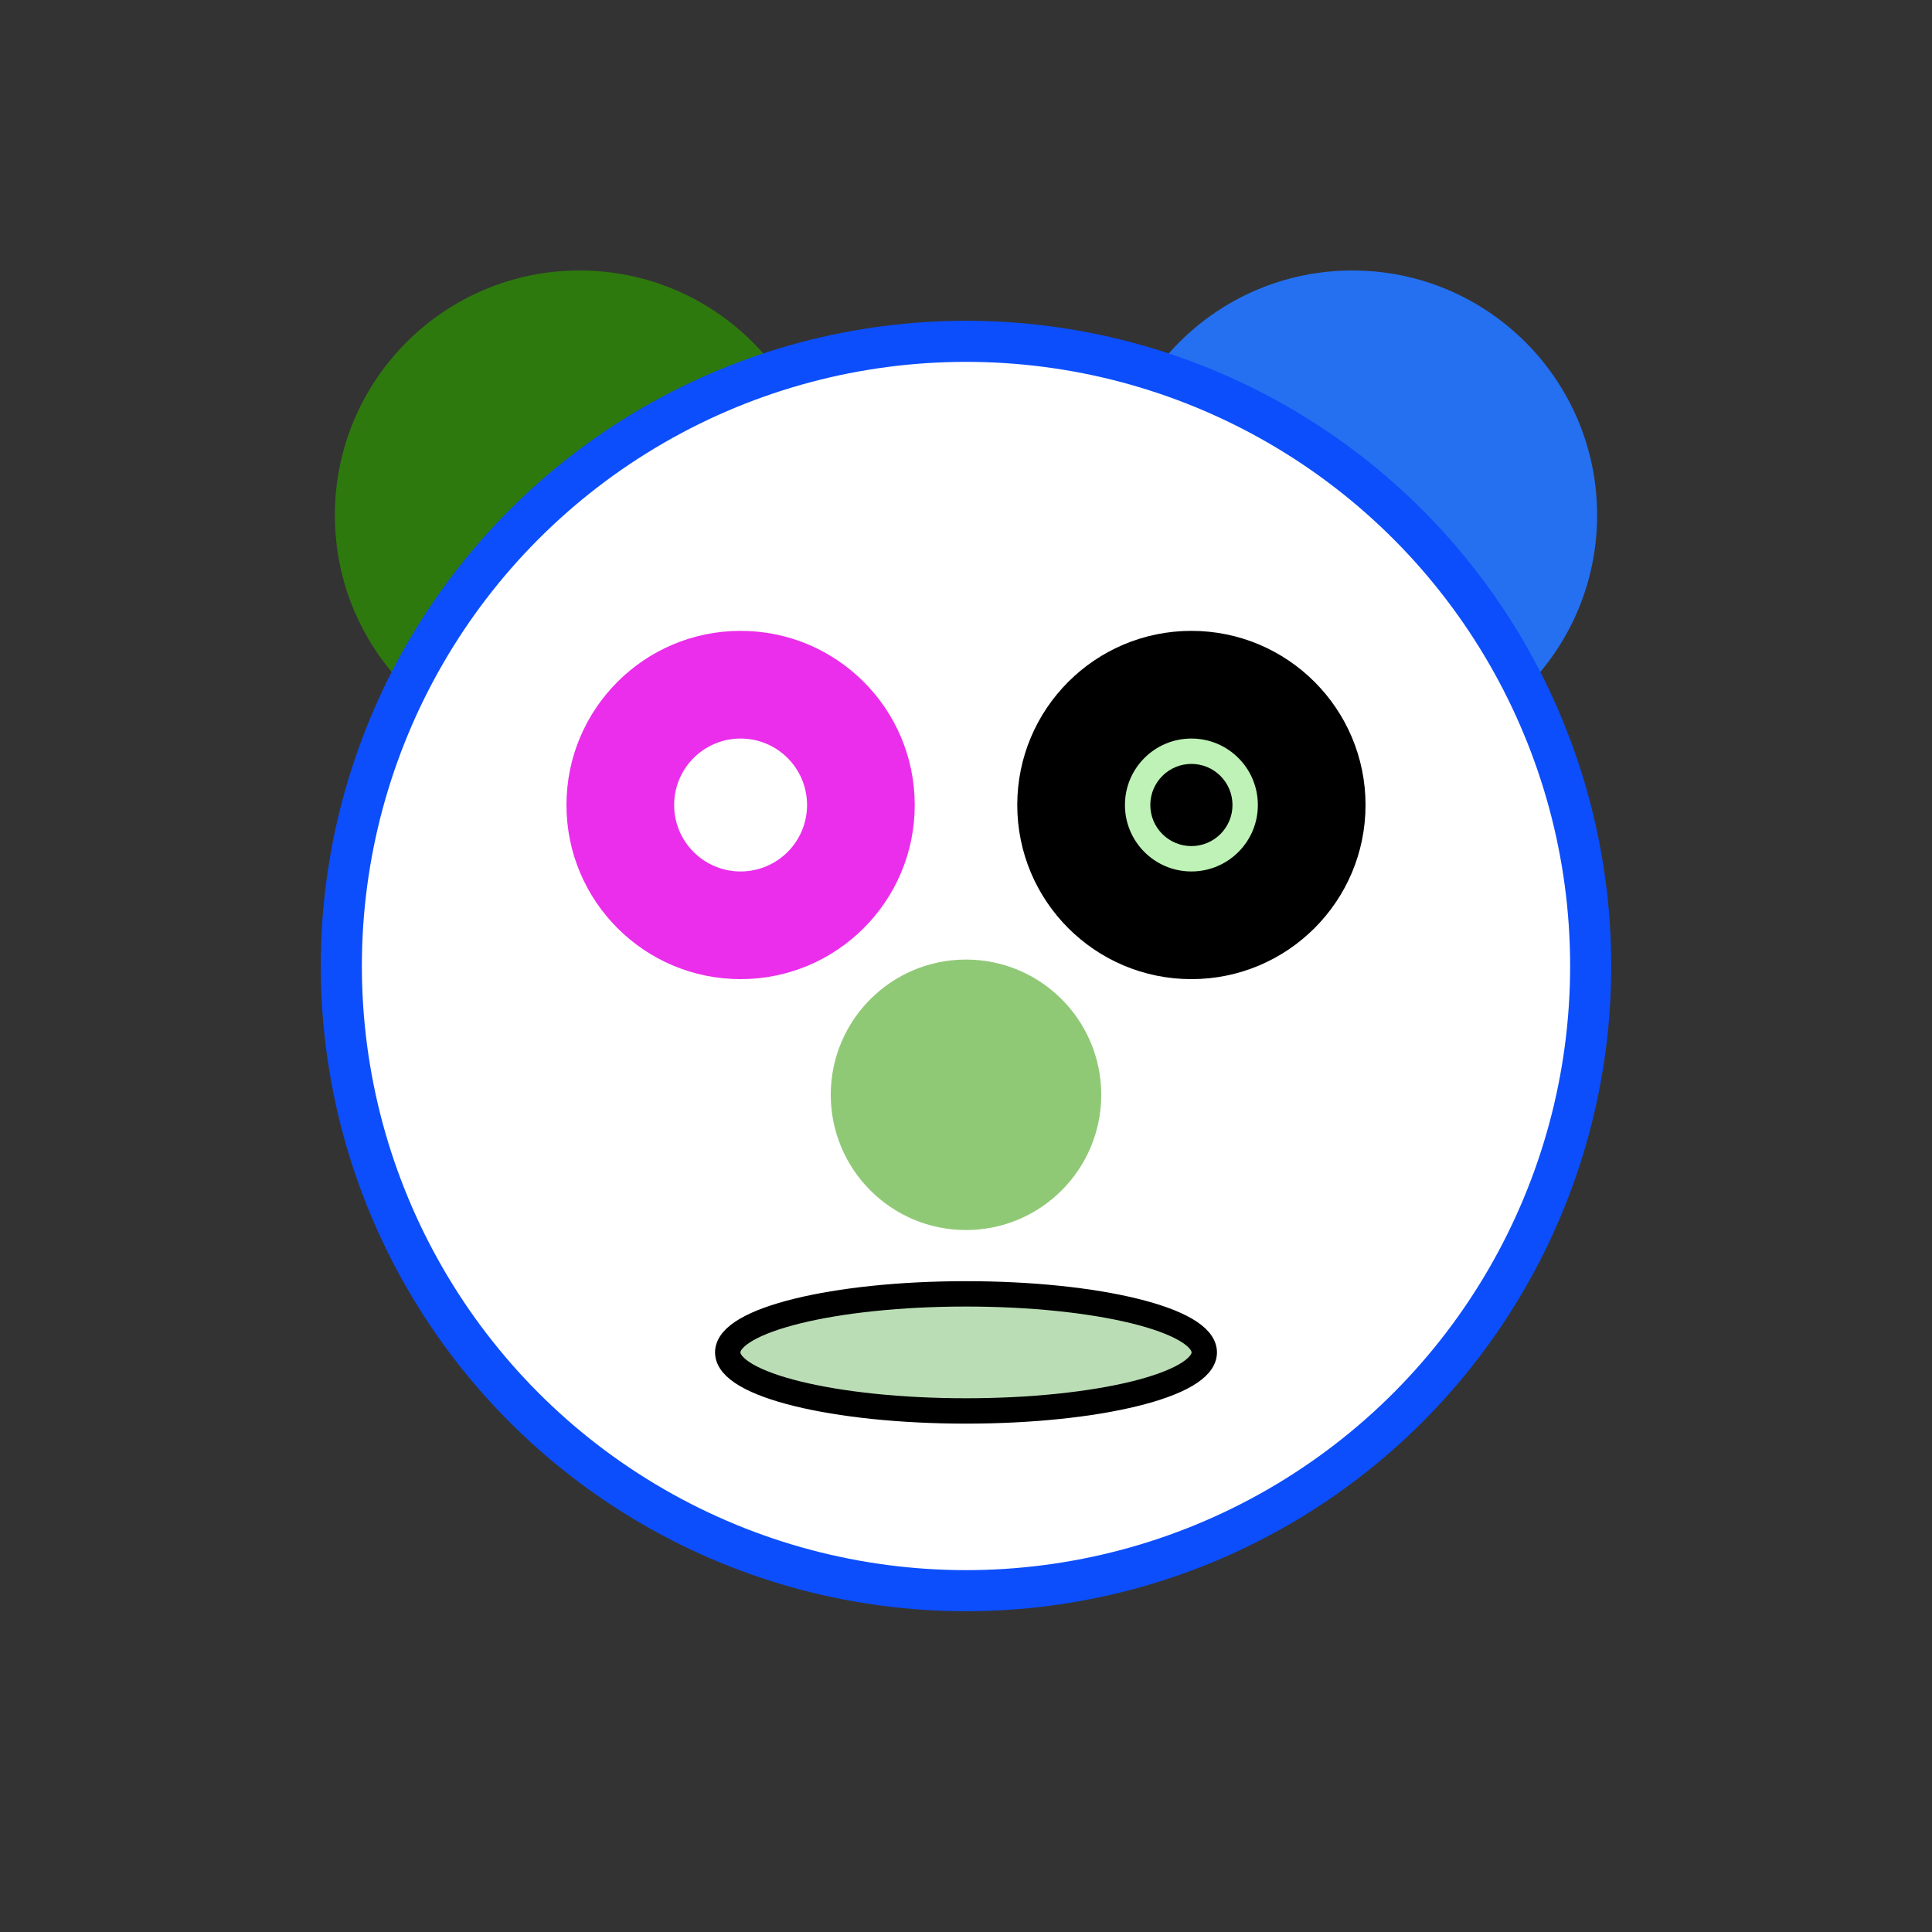
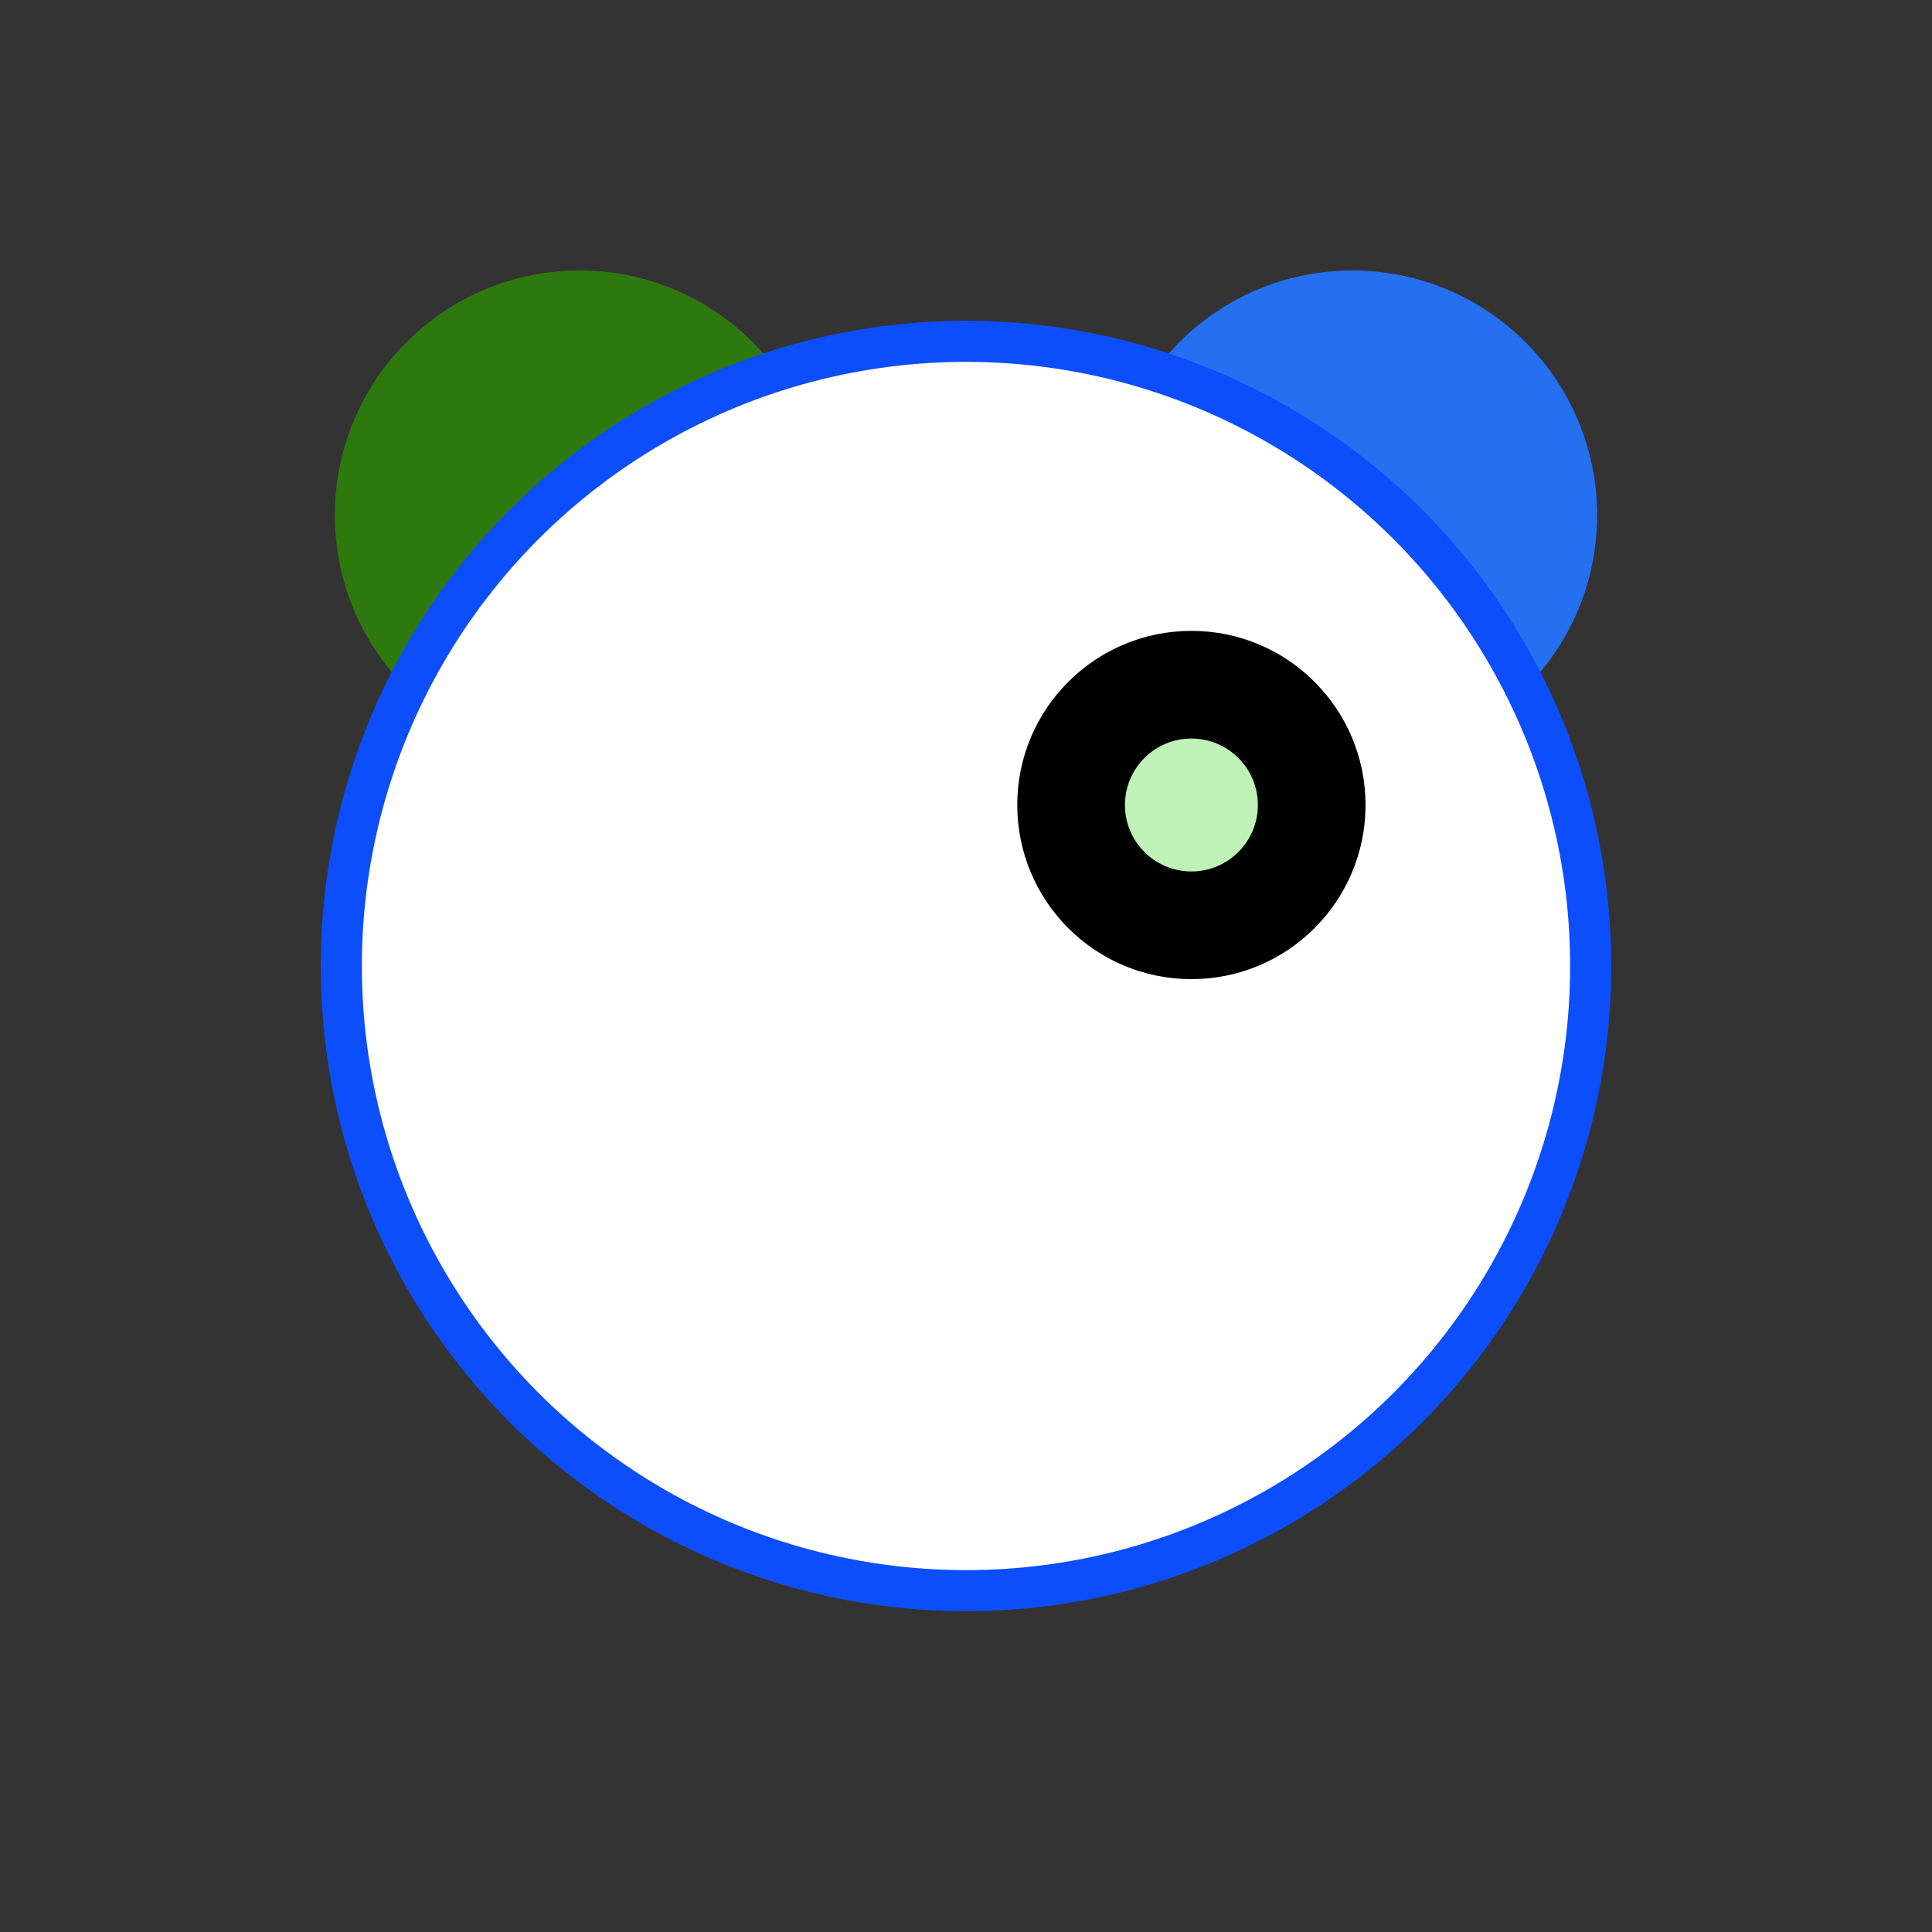
<svg xmlns="http://www.w3.org/2000/svg" width="300" height="300" version="1.1">
  <rect width="100%" height="100%" fill="#333333" stroke="none" />
  <circle cx="90" cy="80" r="38" fill="#2e790e" shape-rendering="geometricPrecision" />
  <circle cx="210" cy="80" r="38" fill="#2470f1" shape-rendering="geometricPrecision" />
  <circle cx="150" cy="150" r="97" stroke="#0c4efb" stroke-width="6.38" fill="white" shape-rendering="geometricPrecision" />
-   <circle cx="115" cy="125" r="27.04" fill="#eb2eeb" shape-rendering="geometricPrecision" />
-   <circle cx="115" cy="125" r="10.32" fill="white" shape-rendering="geometricPrecision" />
  <circle cx="185" cy="125" r="27.04" fill="black" shape-rendering="geometricPrecision" />
  <circle cx="185" cy="125" r="10.32" fill="#bef2b6" shape-rendering="geometricPrecision" />
-   <circle cx="185" cy="125" r="6.38" fill="black" shape-rendering="geometricPrecision" />
-   <circle cx="150" cy="170" r="21" fill="#90c976" shape-rendering="geometricPrecision" />
-   <ellipse cx="150" cy="210" rx="37" ry="9.09" style="fill:#bbddb6;stroke:black;stroke-width:3.94" shape-rendering="geometricPrecision" />
</svg>